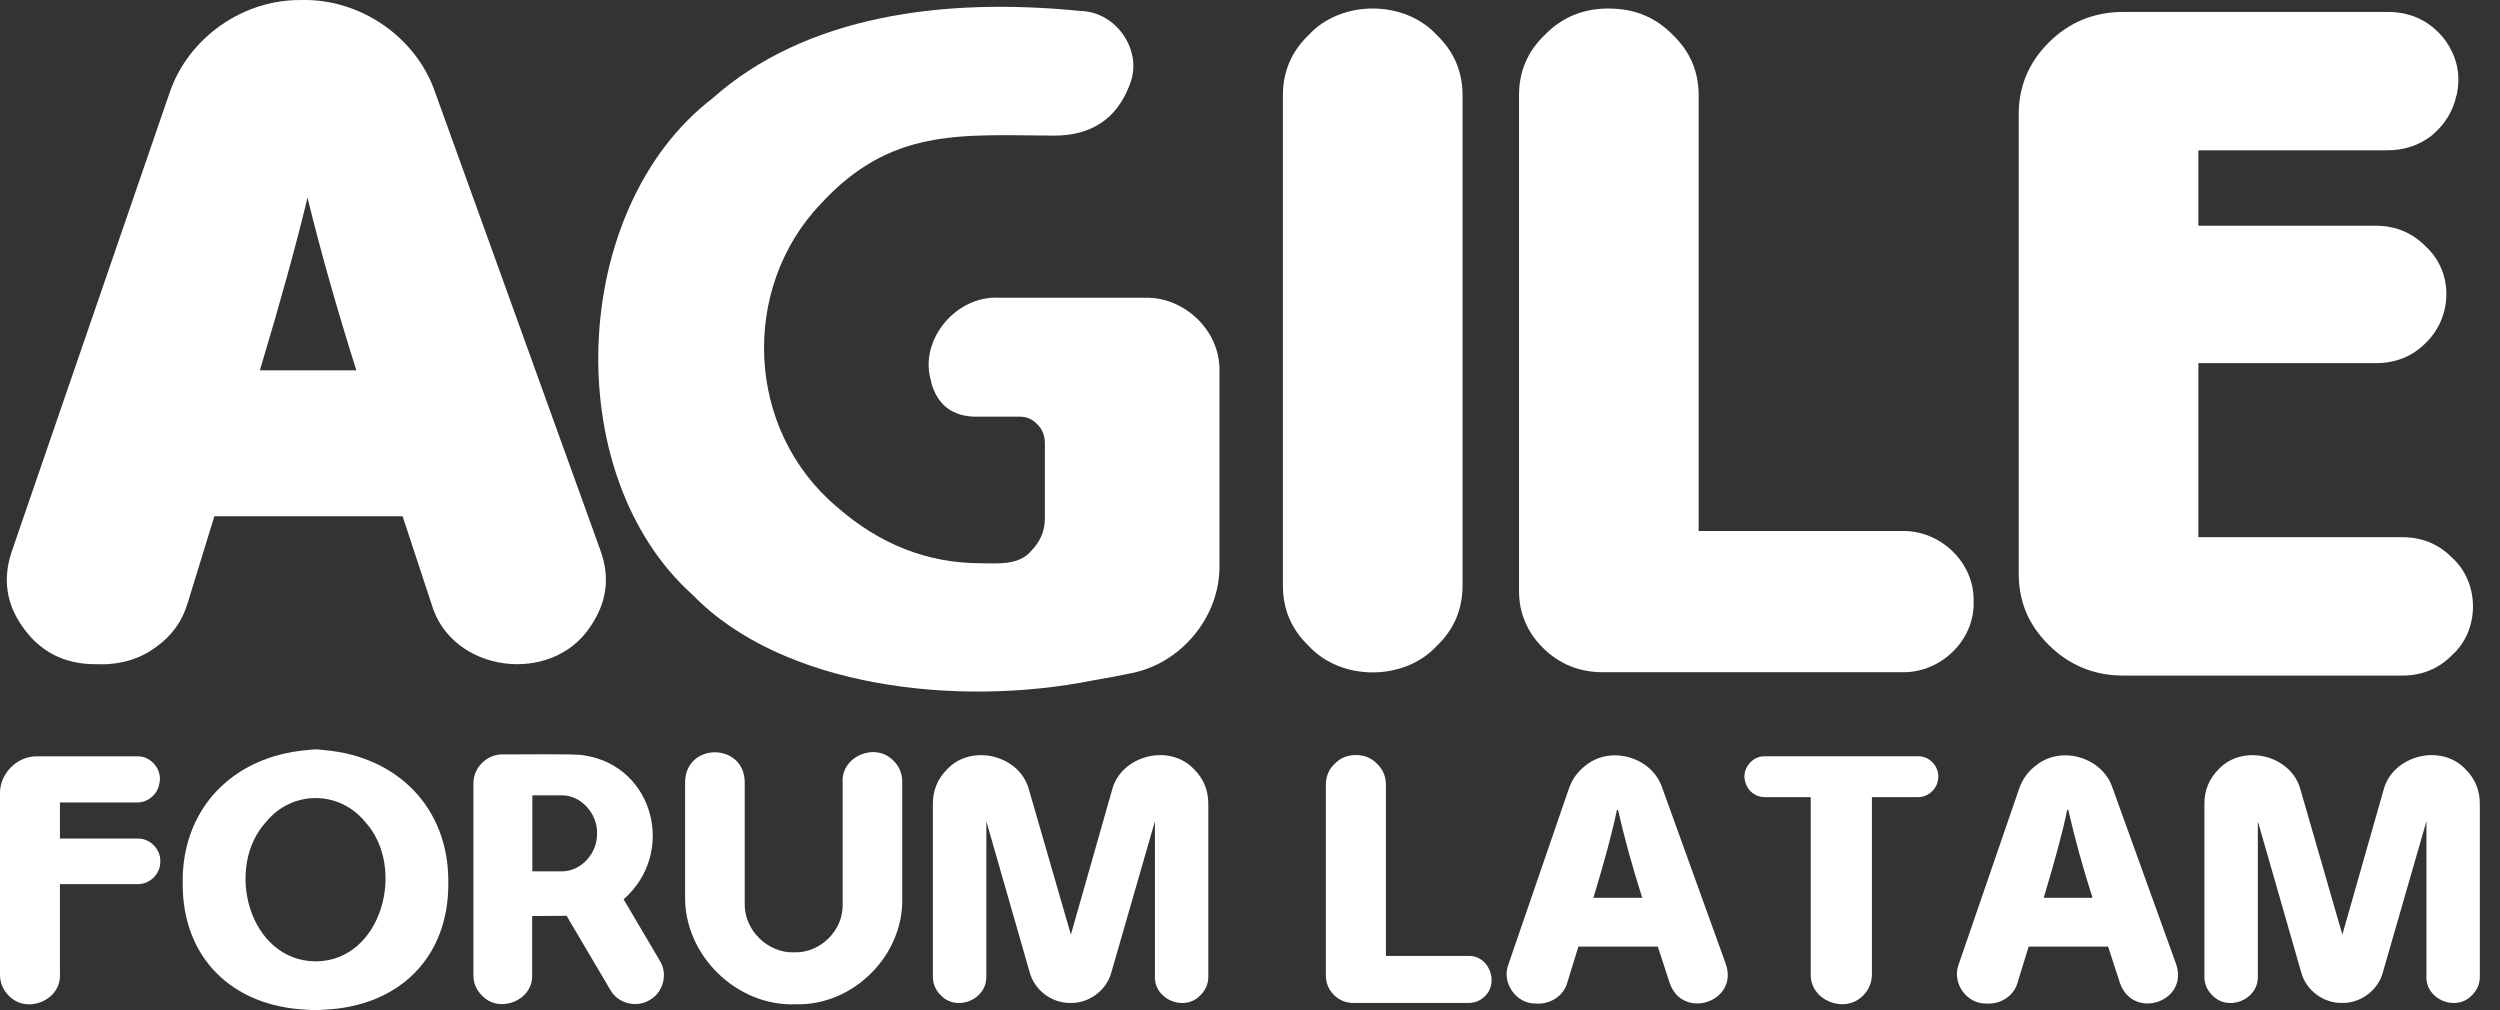
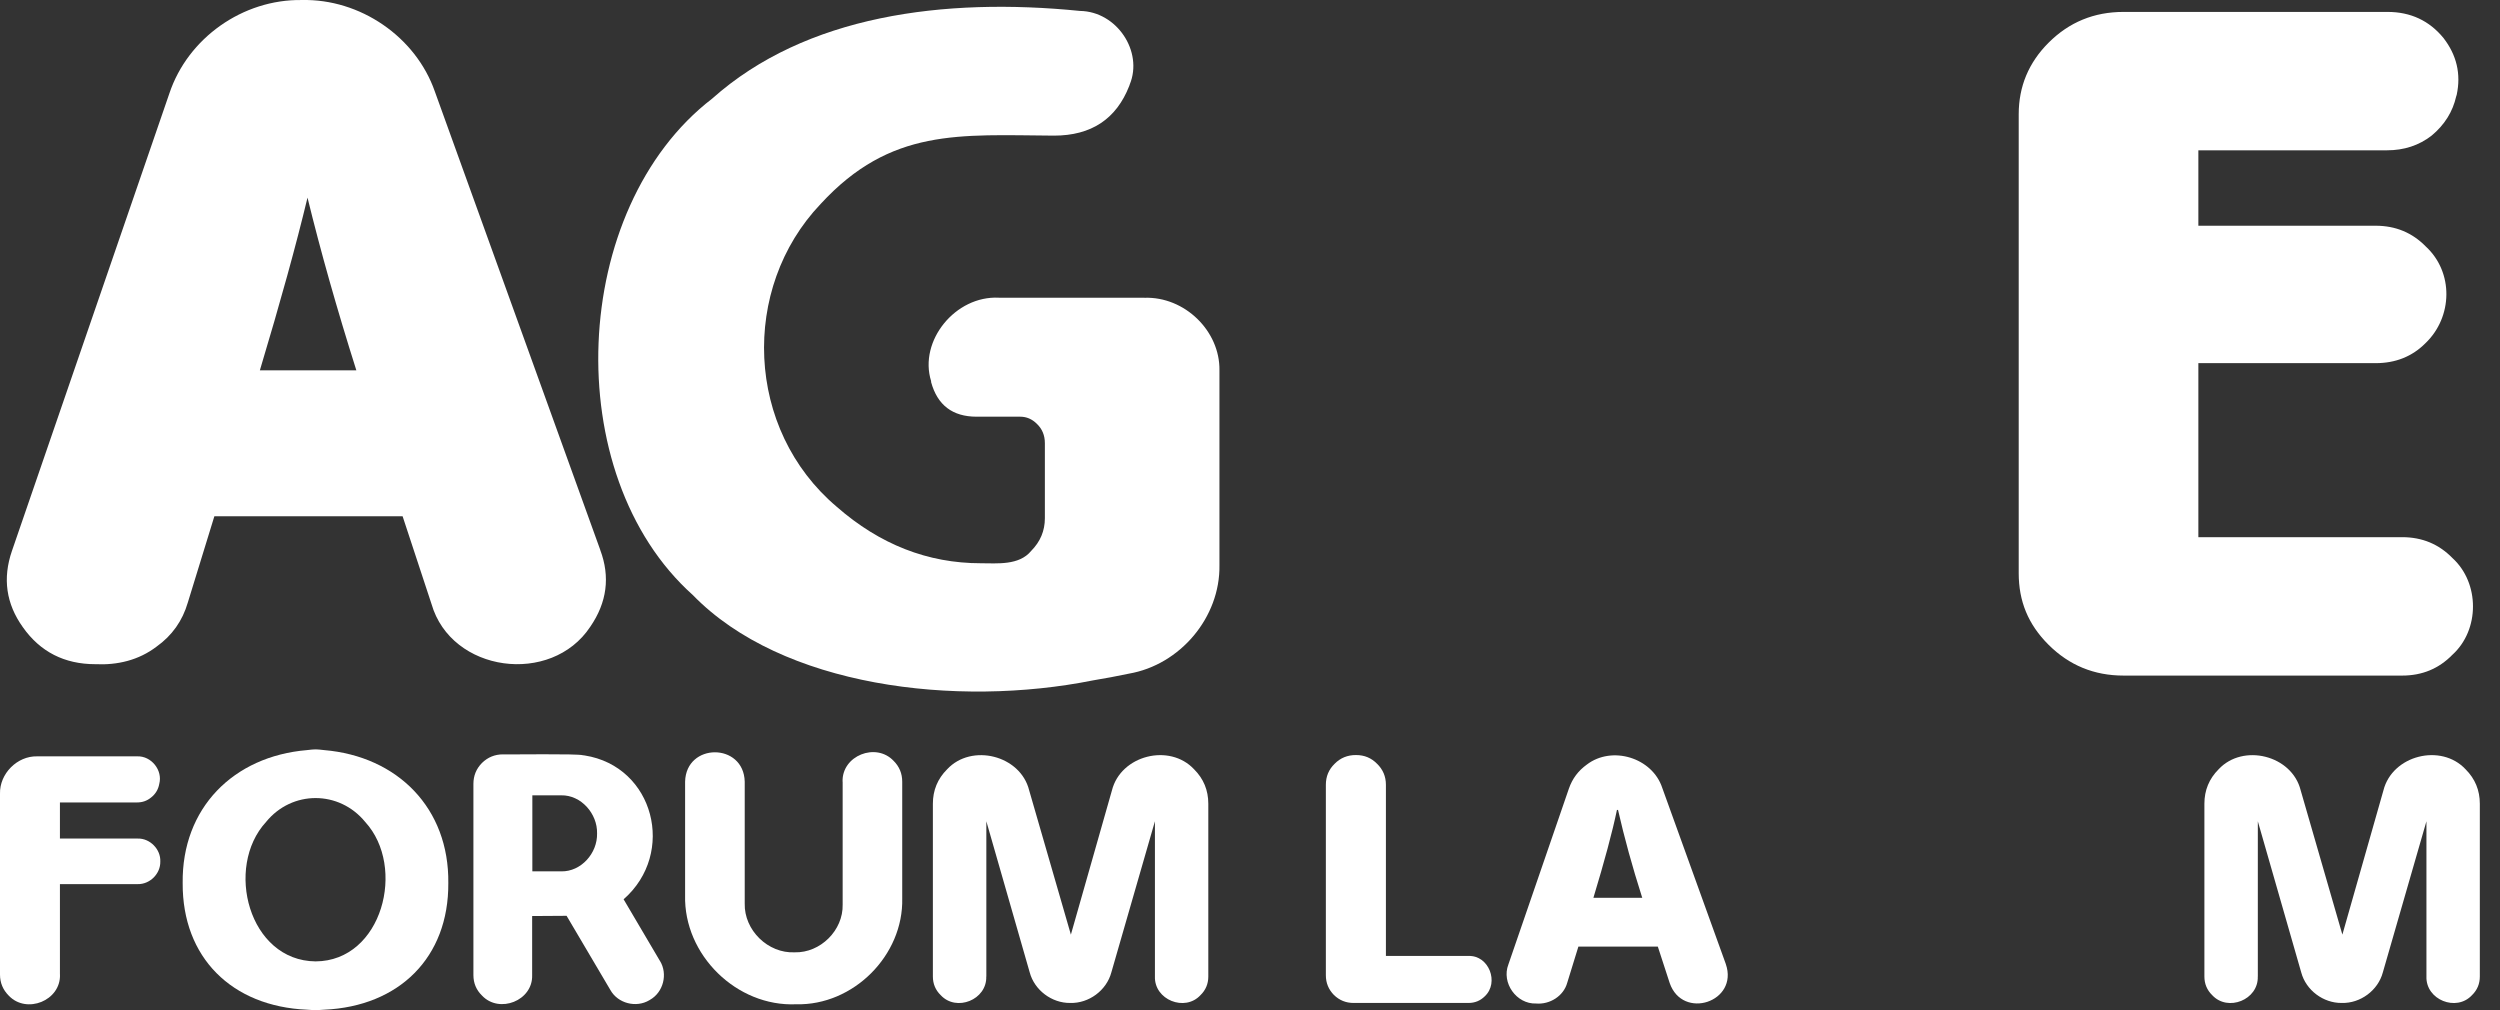
<svg xmlns="http://www.w3.org/2000/svg" width="99" height="40" viewBox="0 0 99 40" fill="none">
  <rect x="0" y="0" width="99" height="40" fill="#333333" stroke="none" />
  <path d="M2.375 38.592C2.411 39.625 1.052 40.169 0.348 39.429C0.117 39.198 0 38.919 0 38.592V31.432C-0.021 30.639 0.68 29.932 1.473 29.951H5.435C5.992 29.932 6.449 30.5 6.307 31.041C6.269 31.256 6.163 31.438 5.989 31.576C5.826 31.712 5.639 31.777 5.427 31.777H2.373V33.207H5.454C5.941 33.193 6.37 33.636 6.348 34.117C6.359 34.601 5.935 35.022 5.454 35.011H2.373V38.592H2.375Z" fill="white" />
  <path d="M12.837 29.704C15.747 29.951 17.791 32.006 17.753 34.973C17.772 37.913 15.807 39.853 12.837 39.984C12.557 40.005 12.435 40.005 12.158 39.984C9.182 39.856 7.218 37.919 7.234 34.973C7.196 32 9.242 29.949 12.158 29.704C12.479 29.666 12.511 29.666 12.837 29.704ZM12.498 38.071C15.141 38.057 16.098 34.334 14.462 32.549C13.43 31.288 11.563 31.288 10.536 32.549C8.886 34.343 9.848 38.049 12.5 38.071H12.498Z" fill="white" />
  <path d="M26.133 38.049C26.453 38.568 26.271 39.296 25.736 39.595L25.714 39.609C25.192 39.921 24.467 39.736 24.171 39.204L22.437 36.266L21.073 36.275V38.614C21.108 39.628 19.769 40.152 19.087 39.424C18.861 39.204 18.747 38.932 18.747 38.614V31.041C18.747 30.718 18.861 30.441 19.087 30.212C19.318 29.987 19.595 29.873 19.918 29.873C20.22 29.884 22.861 29.84 23.087 29.908L23.152 29.916C25.904 30.348 26.782 33.786 24.695 35.612L26.133 38.052V38.049ZM21.081 34.506H22.223C23.013 34.522 23.663 33.786 23.644 33.003C23.663 32.223 23.011 31.479 22.223 31.495H21.081V34.506Z" fill="white" />
  <path d="M33.366 30.954C33.334 29.924 34.687 29.386 35.388 30.131C35.614 30.356 35.728 30.631 35.728 30.954V35.568C35.785 37.834 33.788 39.826 31.527 39.769C29.171 39.872 27.07 37.813 27.13 35.451V30.954C27.166 29.405 29.453 29.402 29.491 30.954V35.777C29.464 36.834 30.41 37.761 31.47 37.712C32.489 37.739 33.394 36.84 33.369 35.821V30.954H33.366Z" fill="white" />
  <path d="M39.056 38.671C39.086 39.592 37.871 40.079 37.252 39.408C37.045 39.207 36.942 38.959 36.942 38.671V31.829C36.942 31.294 37.13 30.84 37.505 30.465C38.472 29.424 40.409 29.908 40.754 31.294L42.407 37.011L44.032 31.302C44.379 29.911 46.311 29.419 47.287 30.465C47.662 30.84 47.849 31.294 47.849 31.829V38.671C47.849 38.959 47.746 39.207 47.539 39.408C46.92 40.079 45.705 39.592 45.735 38.671V32.522L44.01 38.505C43.819 39.223 43.116 39.739 42.379 39.717C41.654 39.726 40.964 39.212 40.776 38.505L39.059 32.522V38.671H39.056Z" fill="white" />
  <path d="M53.702 29.9C54.031 29.9 54.306 30.014 54.534 30.248C54.765 30.473 54.882 30.75 54.882 31.076V37.856H58.15C58.96 37.824 59.376 38.908 58.8 39.451C58.62 39.63 58.406 39.717 58.15 39.717H53.602C53.297 39.717 53.039 39.611 52.822 39.4C52.61 39.182 52.504 38.924 52.504 38.62V31.076C52.504 30.75 52.618 30.473 52.849 30.248C53.08 30.011 53.368 29.897 53.7 29.9H53.702Z" fill="white" />
  <path d="M68.343 38.179C68.857 39.674 66.634 40.41 66.12 38.929L65.65 37.486H62.504L62.063 38.916C61.917 39.448 61.368 39.785 60.83 39.739C60.053 39.769 59.449 38.921 59.732 38.193L62.129 31.226C62.264 30.837 62.498 30.522 62.835 30.28C63.832 29.514 65.43 30.003 65.824 31.196L68.343 38.177V38.179ZM65.036 35.552L65.028 35.538C64.642 34.329 64.324 33.174 64.074 32.074H64.031C63.849 32.949 63.536 34.109 63.099 35.552H65.036Z" fill="white" />
-   <path d="M69.107 30.946C68.965 30.46 69.381 29.93 69.887 29.949H75.957C76.46 29.93 76.878 30.465 76.729 30.946V30.96C76.65 31.307 76.31 31.574 75.949 31.566H74.128V38.568C74.128 38.9 74.014 39.185 73.783 39.419C73.06 40.169 71.672 39.625 71.704 38.568V31.566H69.887C69.704 31.566 69.539 31.511 69.395 31.4C69.251 31.286 69.156 31.139 69.112 30.96L69.104 30.946H69.107Z" fill="white" />
-   <path d="M86.174 38.179C86.688 39.674 84.468 40.41 83.951 38.929L83.481 37.486H80.335L79.894 38.916C79.748 39.448 79.199 39.785 78.661 39.739C77.884 39.769 77.283 38.921 77.563 38.193L79.96 31.226C80.096 30.837 80.329 30.522 80.666 30.28C81.663 29.514 83.261 30.003 83.655 31.196L86.174 38.177V38.179ZM82.867 35.552L82.859 35.538C82.473 34.329 82.155 33.174 81.905 32.074H81.862C81.68 32.949 81.367 34.109 80.93 35.552H82.867Z" fill="white" />
  <path d="M89.408 38.671C89.438 39.592 88.223 40.079 87.603 39.408C87.397 39.207 87.294 38.959 87.294 38.671V31.829C87.294 31.294 87.481 30.84 87.856 30.465C88.823 29.424 90.761 29.908 91.106 31.294L92.758 37.011L94.383 31.302C94.731 29.911 96.663 29.419 97.638 30.465C98.013 30.84 98.201 31.294 98.201 31.829V38.671C98.201 38.959 98.098 39.207 97.891 39.408C97.272 40.079 96.057 39.592 96.087 38.671V32.522L94.361 38.505C94.171 39.223 93.467 39.739 92.731 39.717C92.005 39.726 91.315 39.212 91.128 38.505L89.41 32.522V38.671H89.408Z" fill="white" />
  <path d="M45.322 11.792C46.917 11.74 48.314 13.11 48.29 14.664V22.378C48.325 24.444 46.735 26.327 44.703 26.677C44.227 26.778 43.757 26.865 43.295 26.941C37.866 28.03 30.964 27.199 27.432 23.56C22.111 18.797 22.554 8.251 28.201 3.906C31.907 0.602 37.38 -0.107 42.768 0.433C44.23 0.455 45.276 2.042 44.738 3.344L44.719 3.401C44.206 4.716 43.211 5.371 41.736 5.371C37.999 5.346 35.274 5.061 32.499 8.075C29.318 11.414 29.511 17.009 33.138 20.071C34.839 21.56 36.741 22.305 38.844 22.305C39.477 22.305 40.358 22.4 40.834 21.816C41.195 21.452 41.377 21.022 41.377 20.52V17.552C41.377 17.24 41.271 16.985 41.059 16.783C40.871 16.596 40.651 16.501 40.401 16.501H38.673C37.722 16.501 37.122 16.044 36.872 15.131V15.093C36.374 13.498 37.836 11.699 39.556 11.789H45.32L45.322 11.792Z" fill="white" />
-   <path d="M57.917 23.188C57.917 24.128 57.58 24.922 56.903 25.571C55.615 26.979 53.102 26.979 51.817 25.571C51.14 24.922 50.803 24.126 50.803 23.188V3.776C50.803 2.836 51.14 2.042 51.817 1.393C53.102 -0.015 55.618 -0.015 56.903 1.393C57.58 2.045 57.917 2.838 57.917 3.776V23.188Z" fill="white" />
-   <path d="M63.737 0.341C64.737 0.341 65.577 0.692 66.254 1.393C66.93 2.045 67.267 2.838 67.267 3.776V21.028H75.302C76.832 20.984 78.191 22.272 78.155 23.805C78.213 25.354 76.846 26.663 75.302 26.62H63.474C62.536 26.62 61.74 26.294 61.091 25.645C60.466 25.02 60.153 24.267 60.153 23.392V3.773C60.153 2.833 60.49 2.039 61.167 1.39C61.854 0.675 62.721 0.325 63.74 0.338L63.737 0.341Z" fill="white" />
  <path d="M95.128 21.272C95.916 21.272 96.579 21.547 97.117 22.099C98.201 23.088 98.201 24.941 97.117 25.927C96.579 26.479 95.916 26.753 95.128 26.753H84.09C82.927 26.753 81.938 26.346 81.123 25.533C80.308 24.721 79.941 23.799 79.941 22.699V4.526C79.941 3.425 80.335 2.48 81.123 1.692C81.935 0.879 82.924 0.472 84.09 0.472H94.546C95.459 0.472 96.198 0.817 96.761 1.504C97.285 2.181 97.462 2.931 97.285 3.757L97.266 3.814C97.128 4.428 96.802 4.947 96.291 5.371C95.791 5.759 95.201 5.952 94.527 5.952H87.055V8.939H94.076C94.864 8.939 95.527 9.213 96.065 9.765C97.168 10.784 97.133 12.553 96.046 13.593C95.522 14.118 94.864 14.381 94.076 14.381H87.055V21.272H95.128Z" fill="white" />
  <path d="M23.771 21.778L17.22 3.624C16.462 1.452 14.258 -0.053 11.946 0.001C9.617 -0.031 7.441 1.501 6.707 3.7L0.473 21.816C0.098 22.905 0.242 23.911 0.905 24.837C1.593 25.813 2.552 26.302 3.778 26.302C4.653 26.343 5.492 26.145 6.199 25.607C6.813 25.169 7.226 24.587 7.438 23.859L8.489 20.444H15.943L17.087 23.916C17.869 26.636 21.829 27.158 23.375 24.819C24.038 23.854 24.168 22.84 23.769 21.778H23.771ZM12.177 7.825C12.698 9.955 13.342 12.235 14.111 14.664H10.291C11.103 11.963 11.731 9.686 12.177 7.827V7.825Z" fill="white" />
</svg>